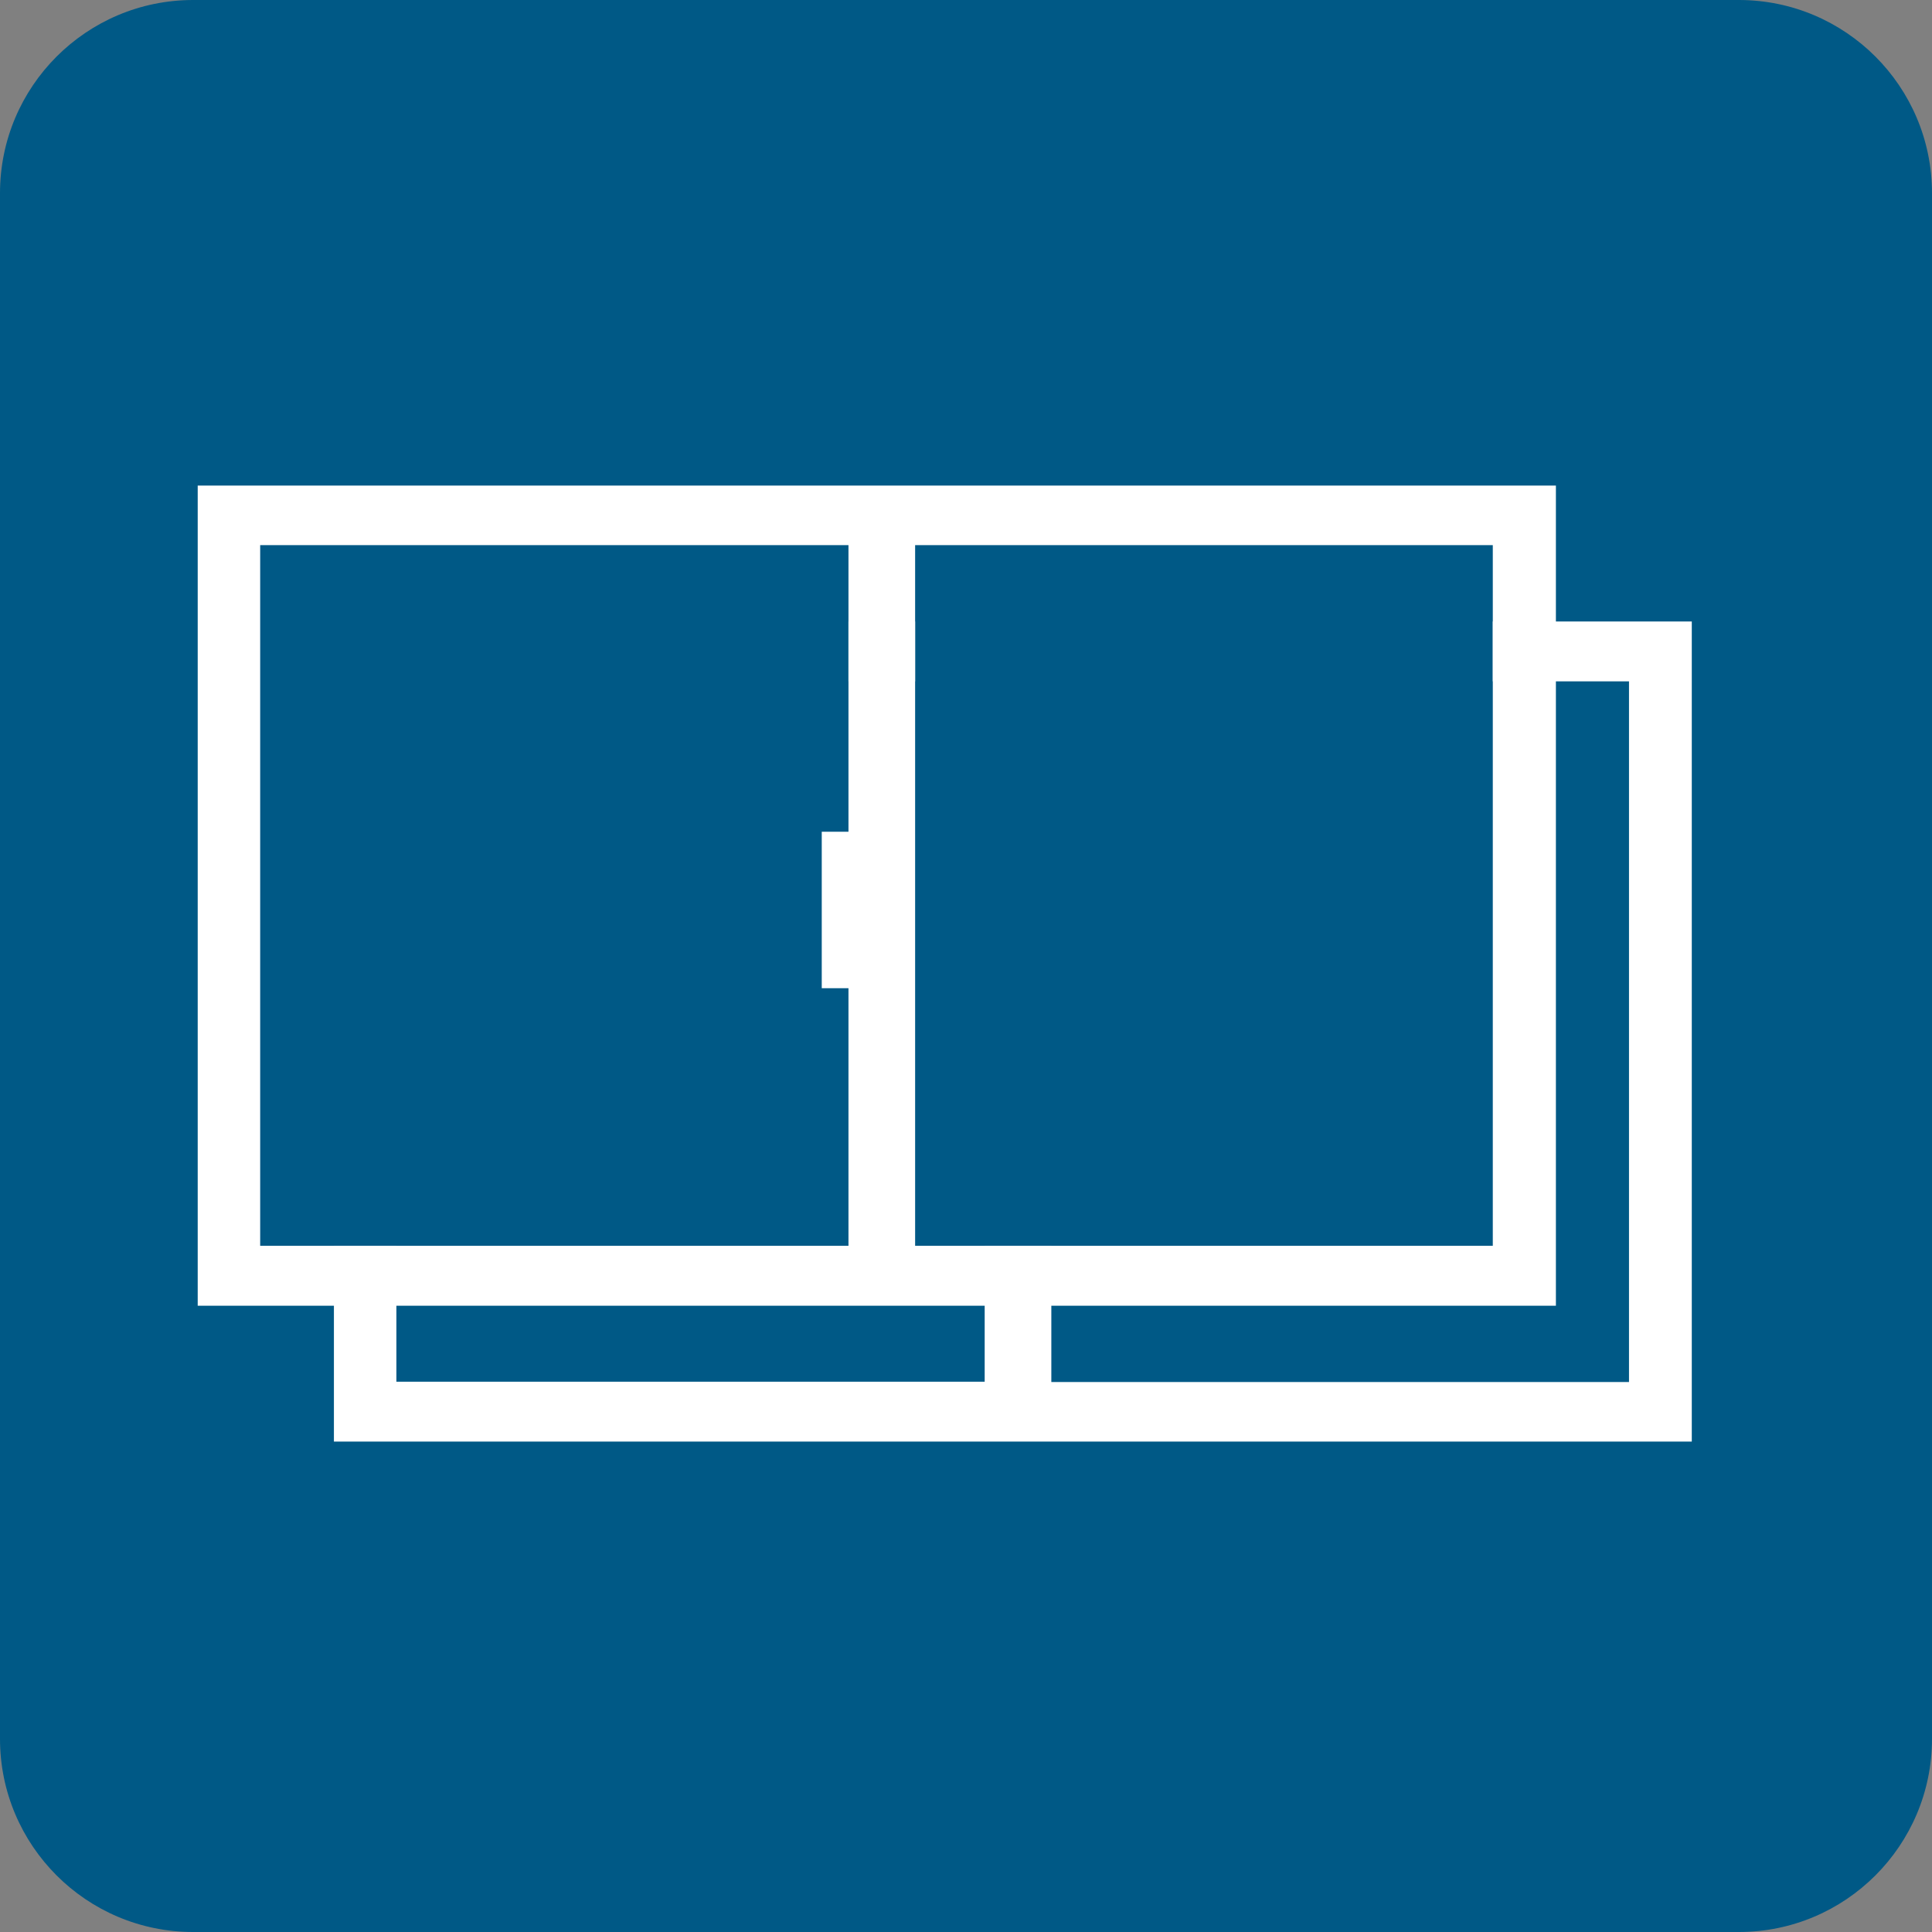
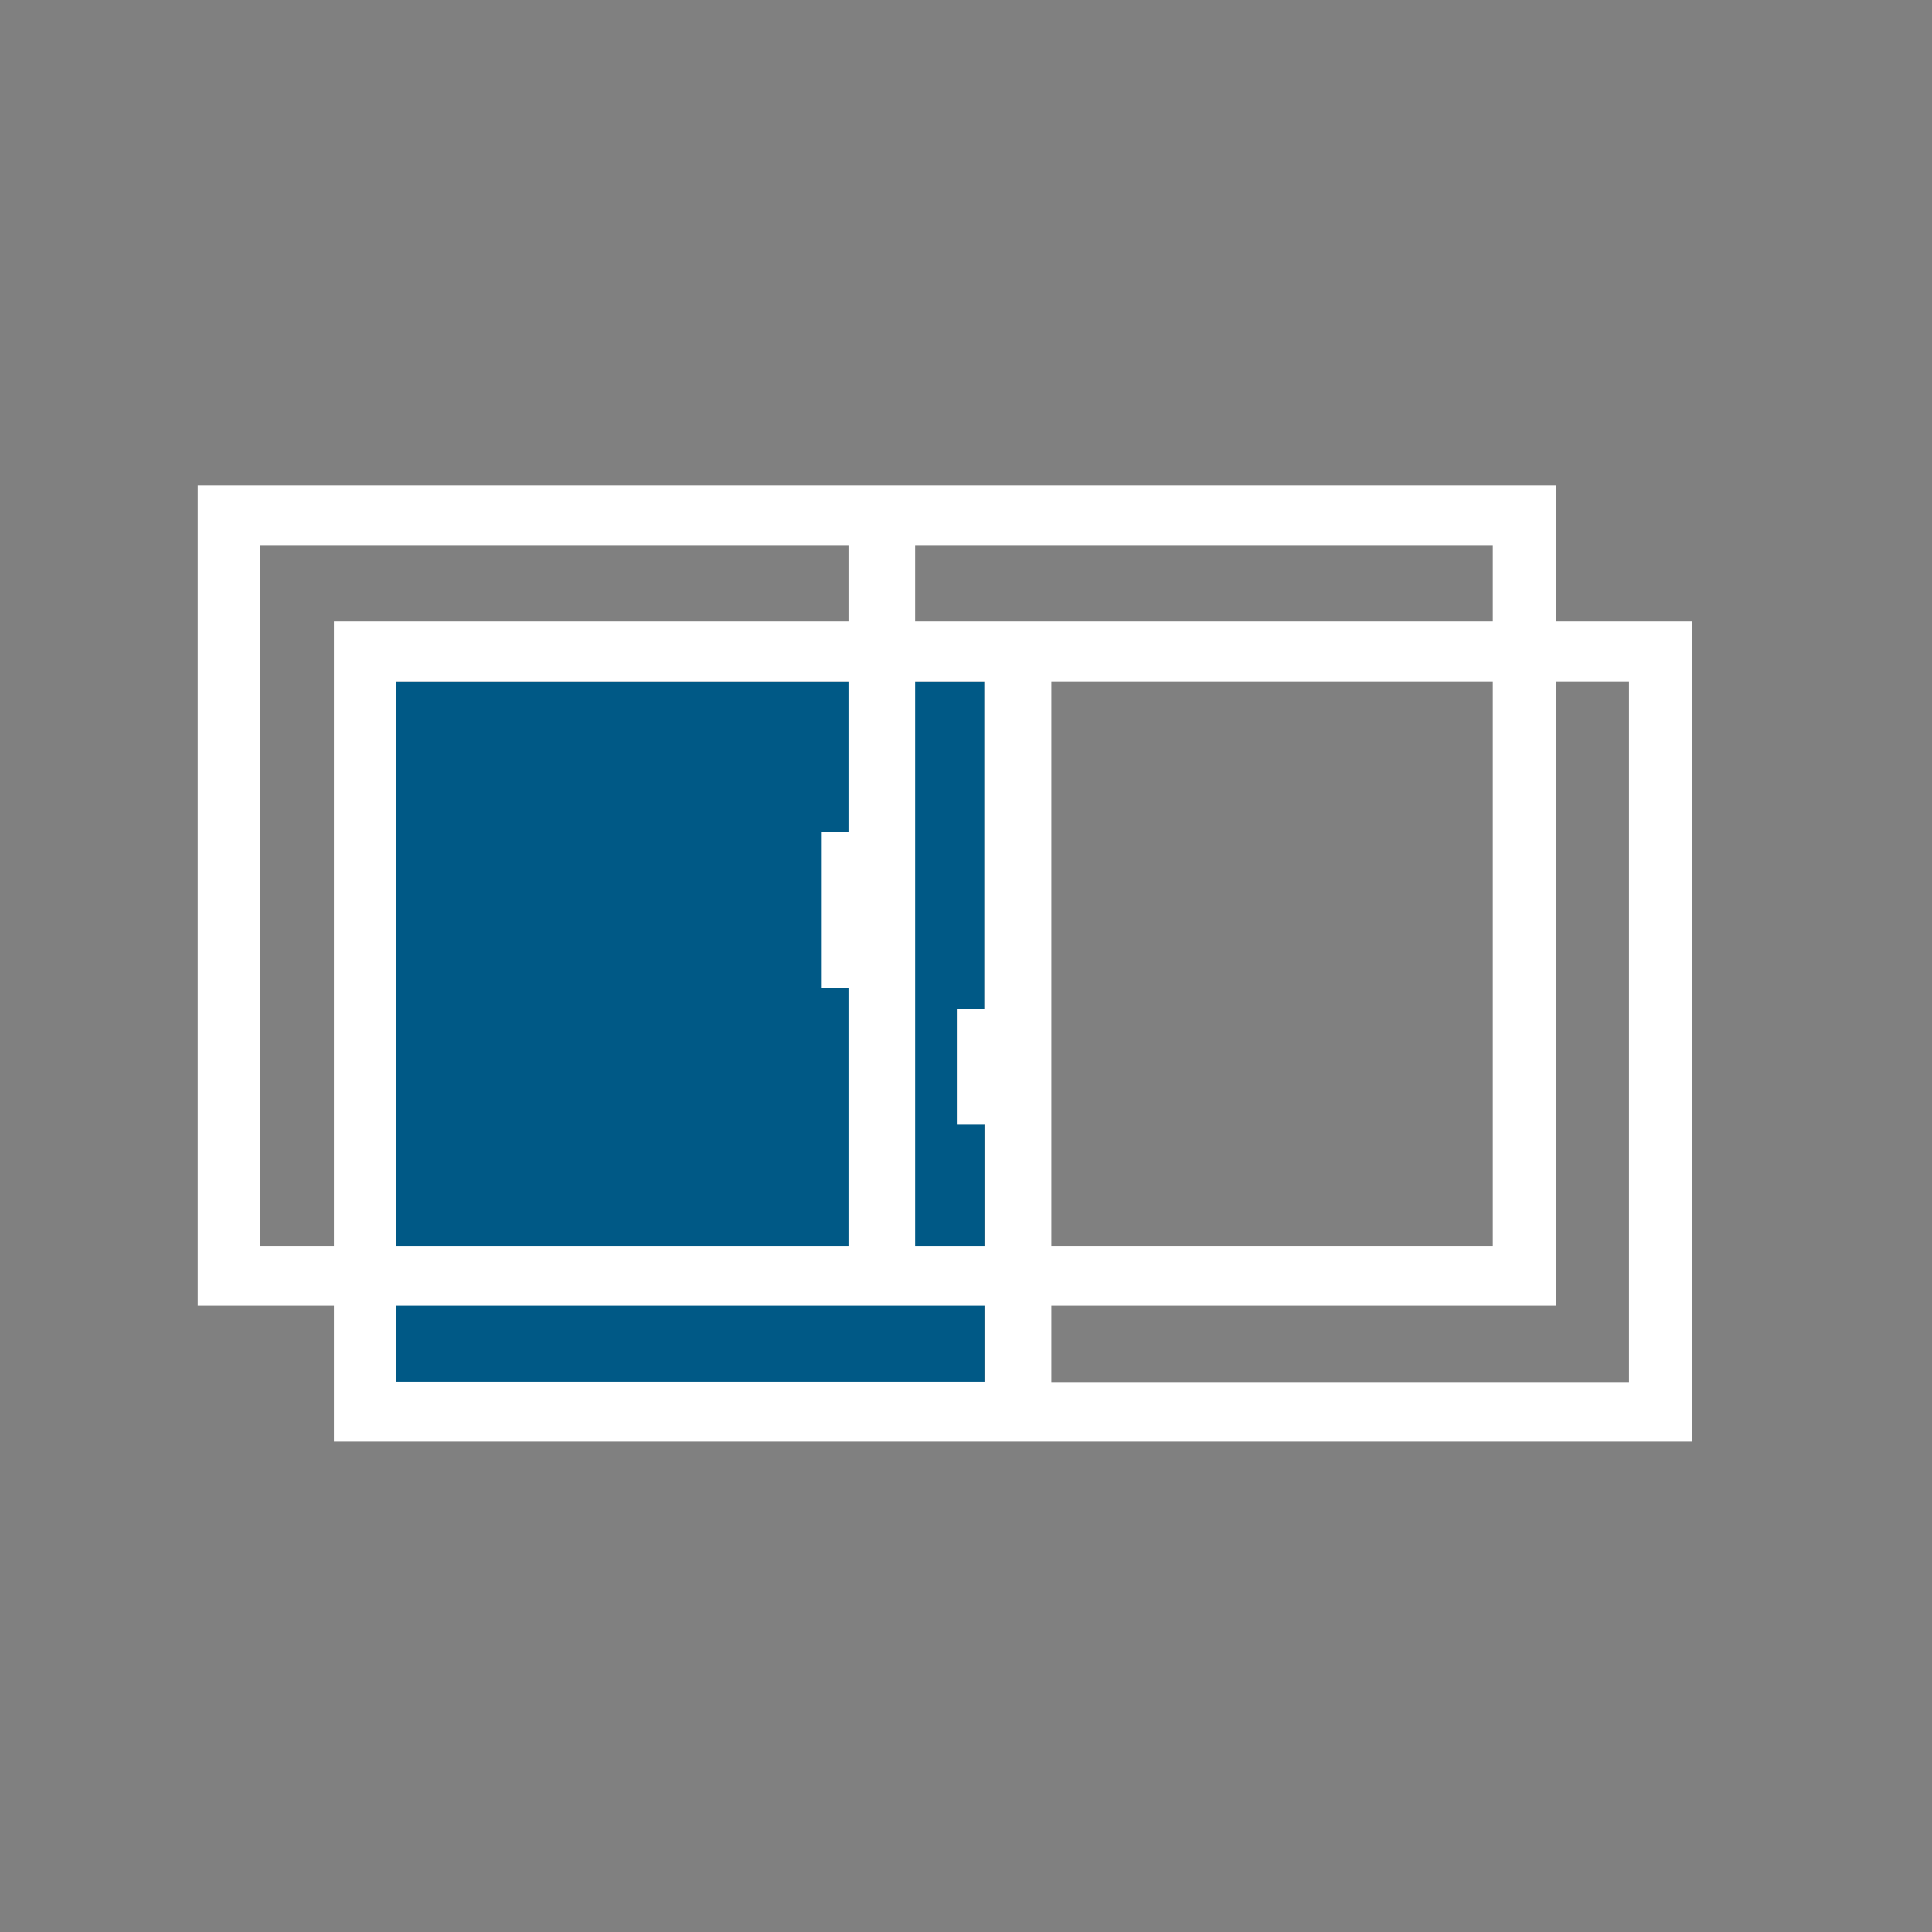
<svg xmlns="http://www.w3.org/2000/svg" version="1.1" id="_レイヤー_2" x="0px" y="0px" width="60px" height="60px" viewBox="0 0 60 60" enable-background="new 0 0 60 60" xml:space="preserve">
  <rect x="0" y="0" width="60" height="60" fill="#808080" stroke="none" />
  <g id="_文字">
-     <path fill="#005986" d="M6,0h48c3.314,0,6,2.686,6,6v48c0,3.314-2.686,6-6,6H6c-3.314,0-6-2.686-6-6V6C0,2.686,2.686,0,6,0z" />
    <polygon fill-rule="evenodd" clip-rule="evenodd" fill="#005986" points="30.57,34.92 30.57,42.92 12.31,42.92 12.31,21.16    30.57,21.16 30.57,31.34 29.74,31.34 29.74,34.92  " />
-     <rect x="32.64" y="21.16" fill="#005986" width="17.94" height="21.76" />
    <path fill-rule="evenodd" clip-rule="evenodd" fill="#FFFFFF" d="M10.37,19.3v25.47h42.17V19.3H10.37z M30.58,34.92v7.99H12.31   V21.16h18.26v10.18h-0.83v3.59h0.83L30.58,34.92z M32.65,42.91V21.16h17.94v21.76H32.65L32.65,42.91z" />
-     <polygon fill-rule="evenodd" clip-rule="evenodd" fill="#005986" points="26.35,30.7 26.35,38.69 8.08,38.69 8.08,16.93    26.35,16.93 26.35,25.83 25.52,25.83 25.52,30.7  " />
-     <rect x="28.42" y="16.93" fill="#005986" width="17.94" height="21.76" />
    <path fill-rule="evenodd" clip-rule="evenodd" fill="#FFFFFF" d="M6.14,15.08v25.47h42.18V15.08H6.14z M26.35,30.7v7.99H8.08V16.93   h18.27v8.9h-0.83v4.86h0.83L26.35,30.7z M28.42,38.69V16.93h17.94v21.76C46.36,38.69,28.42,38.69,28.42,38.69z" />
  </g>
</svg>